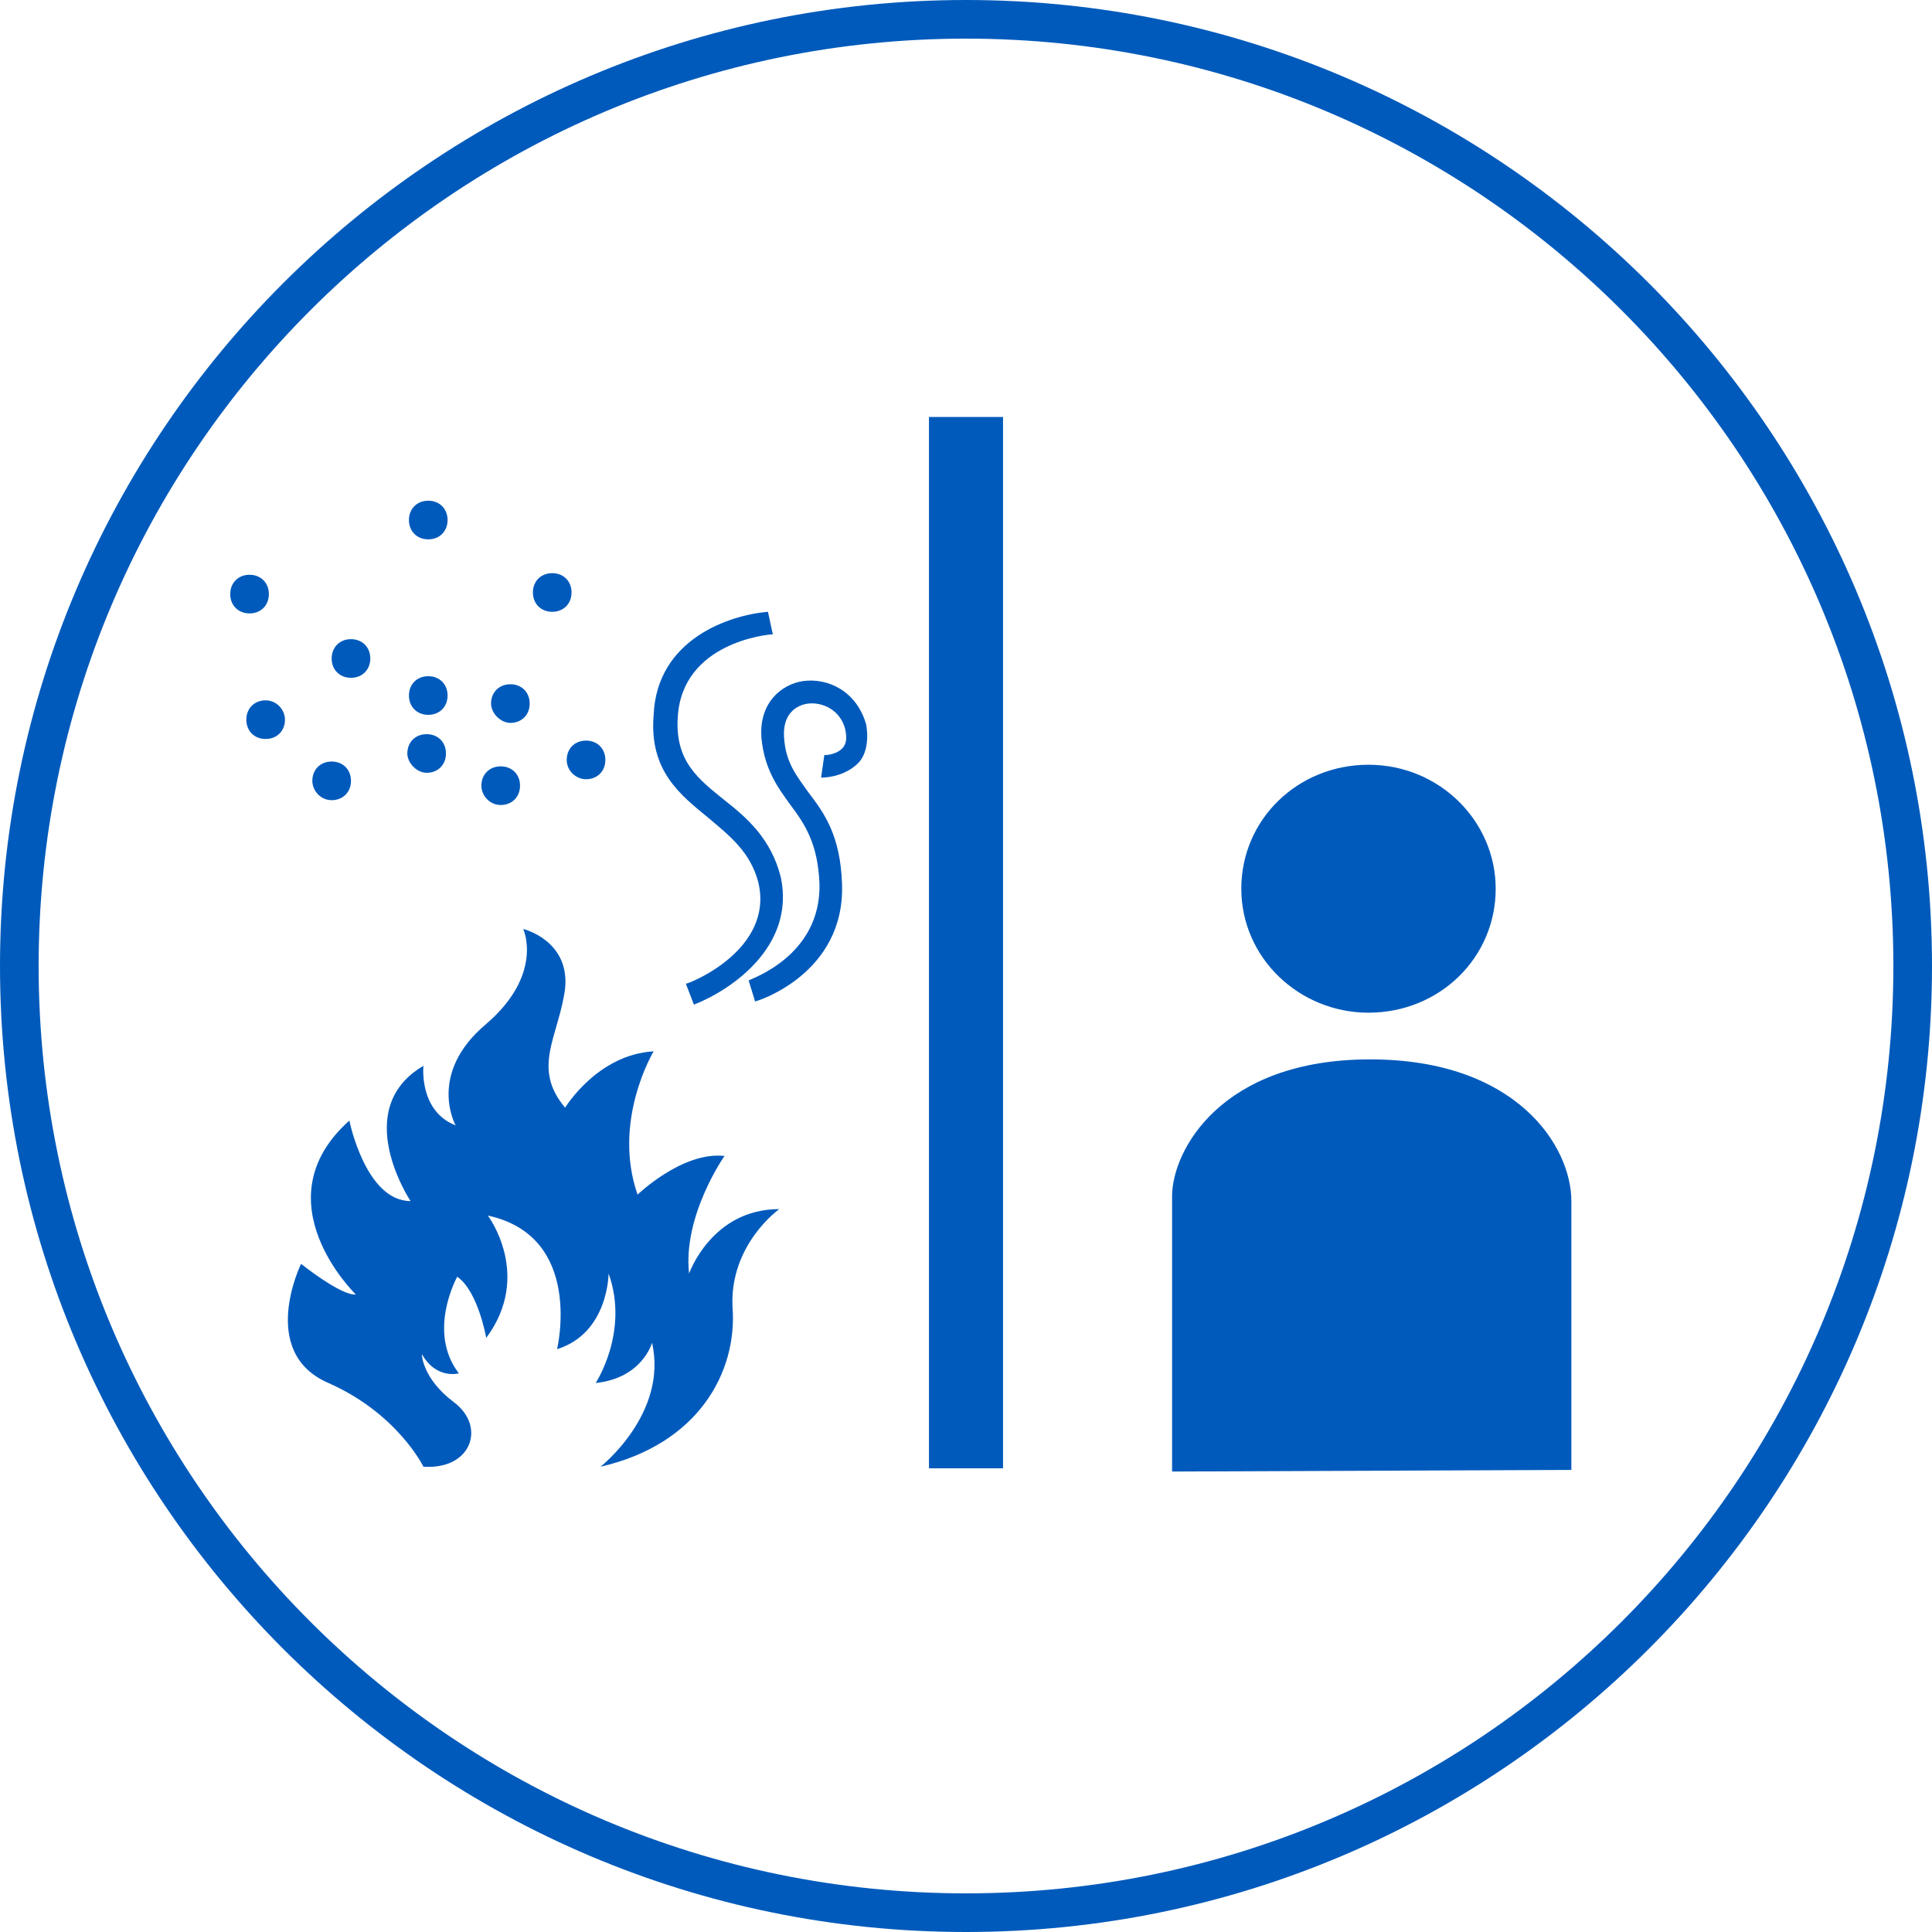
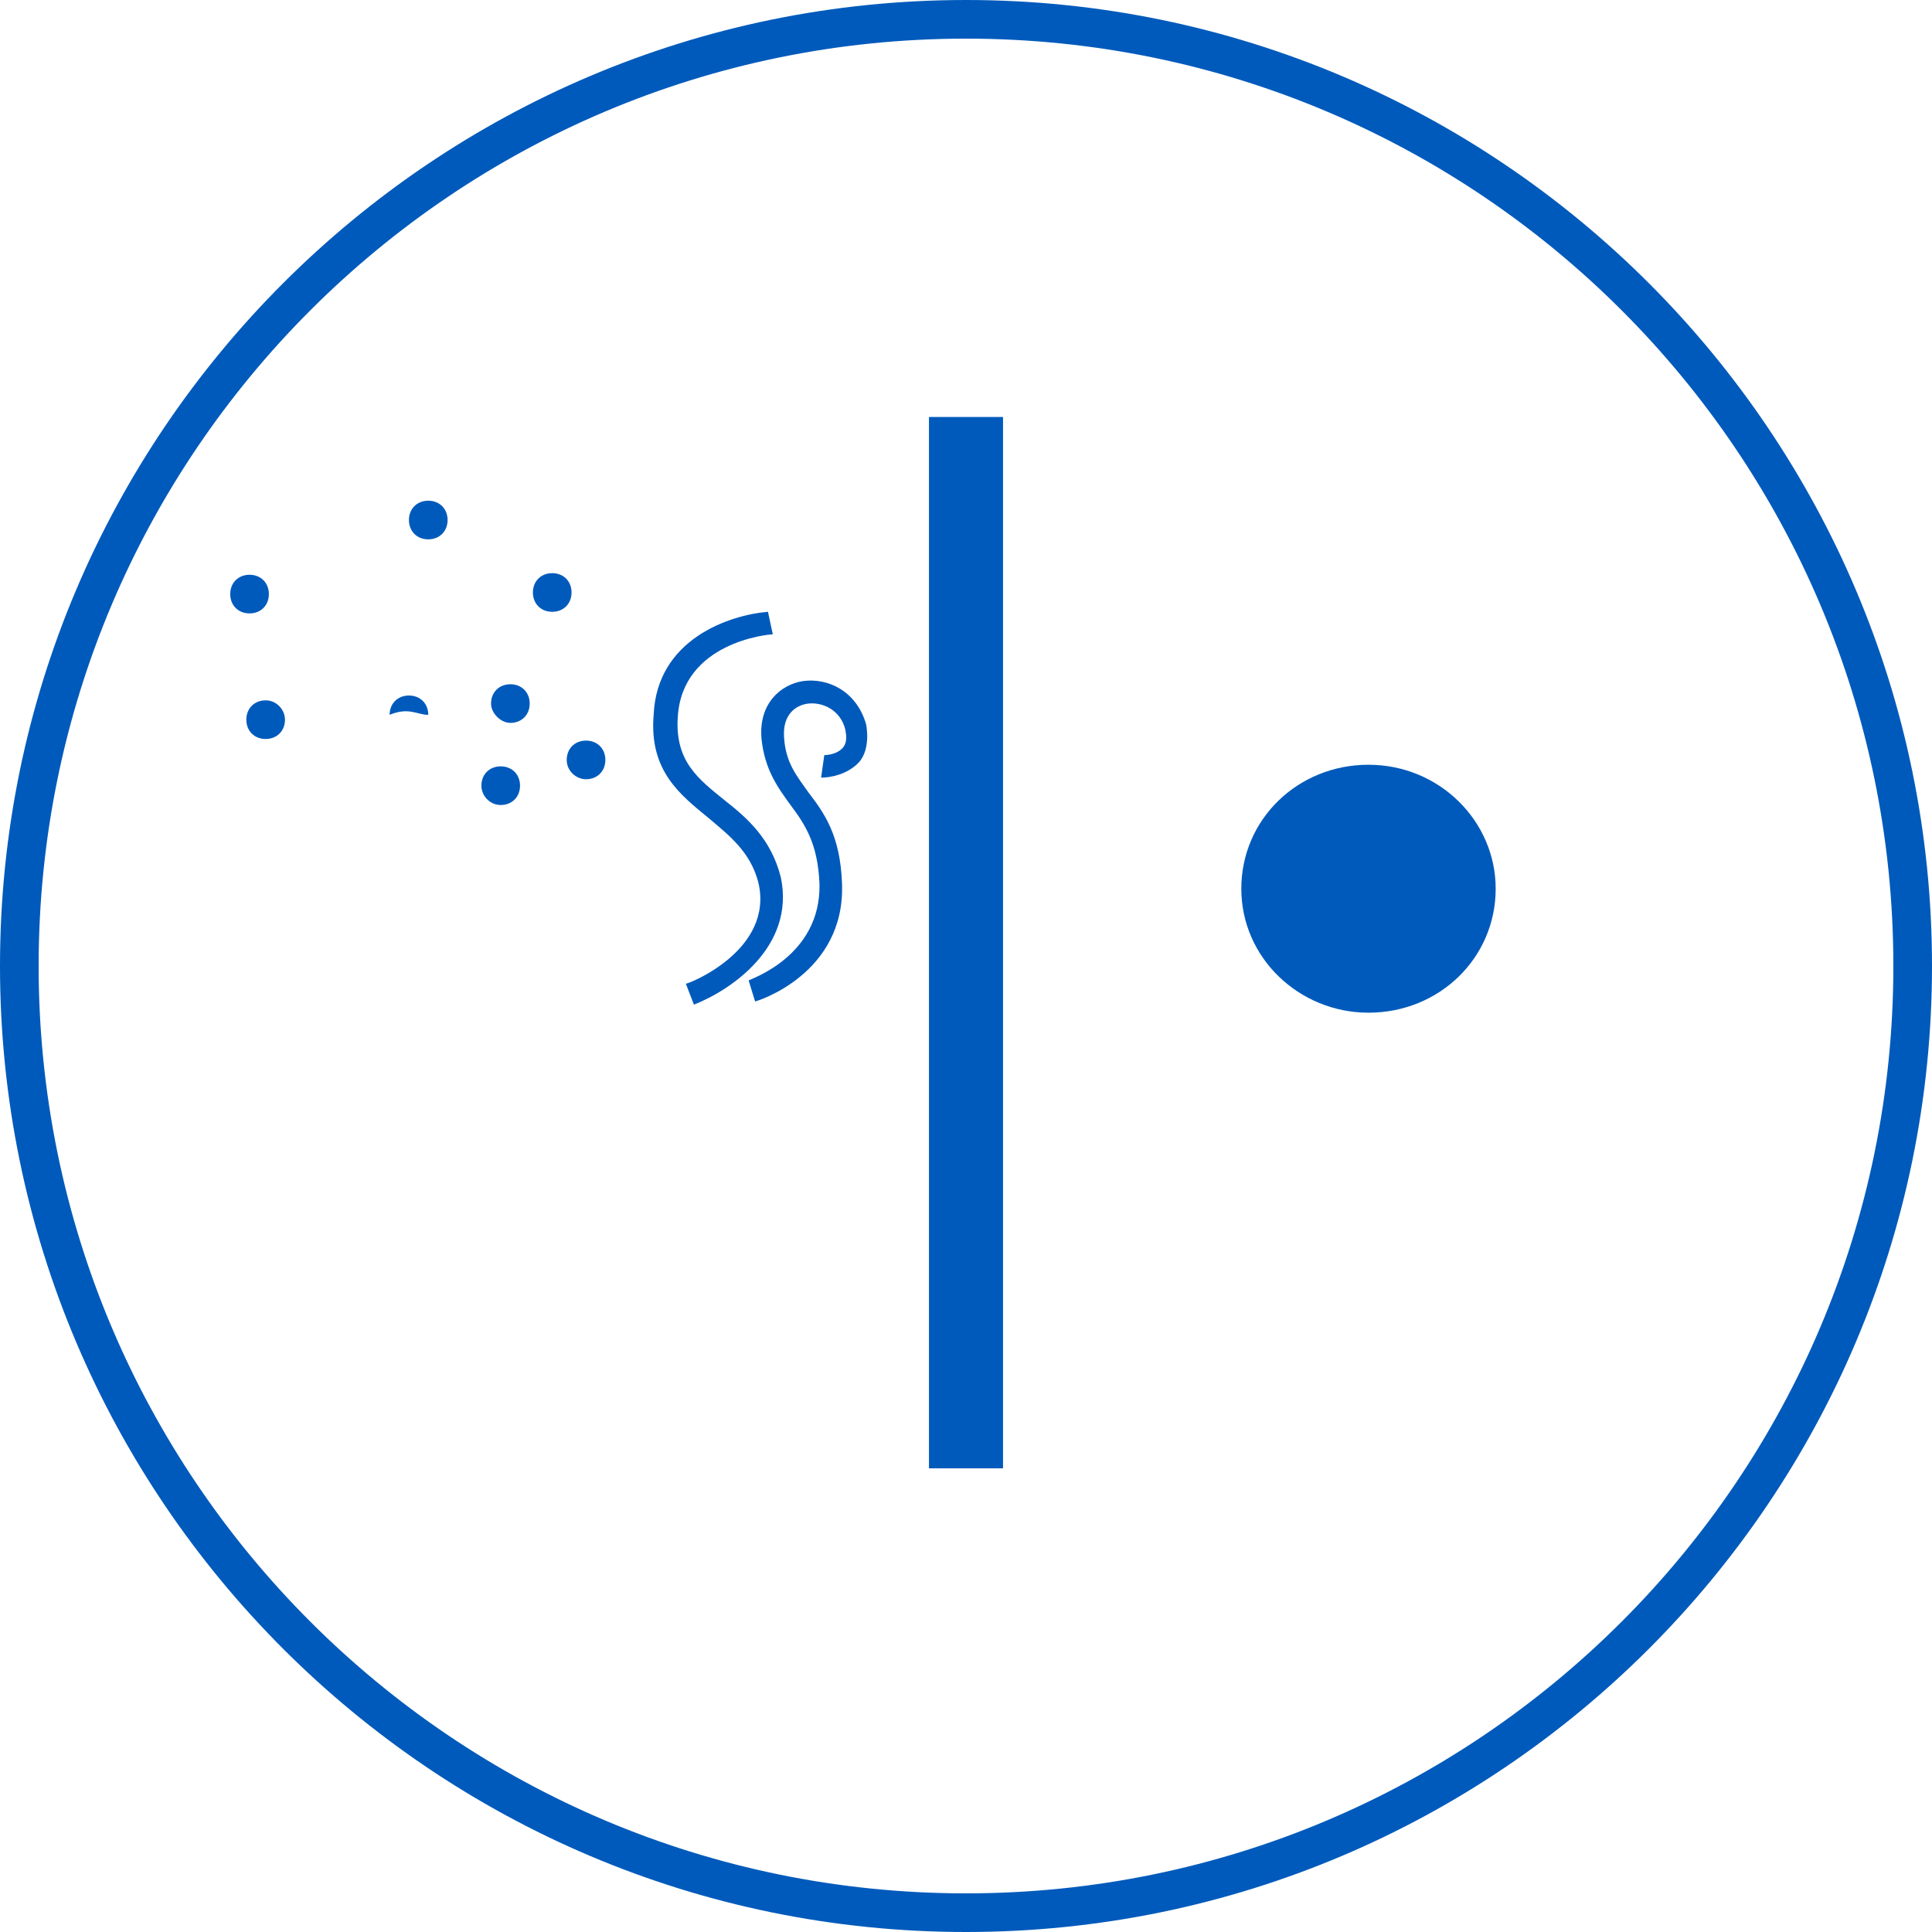
<svg xmlns="http://www.w3.org/2000/svg" version="1.1" id="Ebene_1" x="0px" y="0px" viewBox="0 0 120 120" style="enable-background:new 0 0 120 120;" xml:space="preserve">
  <style type="text/css">
	.st0{fill:#005ABB;}
</style>
  <g>
    <path class="st0" d="M60,0C26.9,0,0,26.9,0,60s26.9,60,60,60s60-26.9,60-60S93.1,0,60,0z M60,117.6C28.2,117.6,2.4,91.8,2.4,60   S28.2,2.4,60,2.4s57.6,25.8,57.6,57.6S91.8,117.6,60,117.6z" />
-     <path class="st0" d="M85.1,65.8c-9.3,0-12.3,5.7-12.3,8.5v17.1l24.8-0.1V74.6C97.6,71.2,94.2,65.8,85.1,65.8z" />
    <path class="st0" d="M85,62.9c4.4,0,7.9-3.4,7.9-7.7c0-4.2-3.5-7.7-7.9-7.7c-4.4,0-7.9,3.4-7.9,7.7C77.1,59.5,80.7,62.9,85,62.9z" />
    <rect x="57.7" y="25.9" class="st0" width="4.6" height="65.3" />
-     <path class="st0" d="M42.8,79.1c-0.4-3.6,2.2-7.3,2.2-7.3c-2.6-0.3-5.4,2.4-5.4,2.4c-1.6-4.6,1-8.9,1-8.9c-3.5,0.2-5.5,3.5-5.5,3.5   c-2.1-2.5-0.4-4.4,0-7.4c0.3-3-2.6-3.7-2.6-3.7s1.3,2.8-2.3,5.9c-3.7,3.1-1.9,6.3-1.9,6.3c-2.3-0.9-2-3.7-2-3.7   c-4.6,2.7-0.8,8.4-0.8,8.4c-2.8,0-3.8-5-3.8-5c-5.6,5,0.4,10.8,0.4,10.8c-0.9,0.1-3.4-1.9-3.4-1.9S16,84,20.4,85.9   c4.3,1.9,5.9,5.2,5.9,5.2c3,0.2,3.9-2.5,1.9-4c-2-1.5-2-3-2-3c0.9,1.6,2.3,1.2,2.3,1.2c-2-2.6-0.1-6-0.1-6c1.3,0.9,1.8,3.8,1.8,3.8   c2.9-3.9,0.1-7.6,0.1-7.6c6,1.3,4.3,8.3,4.3,8.3c3.2-1,3.2-4.7,3.2-4.7c1.3,3.6-0.8,6.8-0.8,6.8c2.9-0.3,3.5-2.5,3.5-2.5   c1,4.4-3.2,7.7-3.2,7.7c6.1-1.4,8.5-5.9,8.2-9.9c-0.2-3.9,2.9-6.1,2.9-6.1C44.2,75.1,42.8,79.1,42.8,79.1z" />
-     <path class="st0" d="M26.5,48c0.7,0,1.2-0.5,1.2-1.2c0-0.7-0.5-1.2-1.2-1.2c-0.7,0-1.2,0.5-1.2,1.2C25.3,47.4,25.9,48,26.5,48z" />
-     <path class="st0" d="M26.6,44.4c0.7,0,1.2-0.5,1.2-1.2c0-0.7-0.5-1.2-1.2-1.2c-0.7,0-1.2,0.5-1.2,1.2   C25.4,43.9,25.9,44.4,26.6,44.4z" />
+     <path class="st0" d="M26.6,44.4c0-0.7-0.5-1.2-1.2-1.2c-0.7,0-1.2,0.5-1.2,1.2   C25.4,43.9,25.9,44.4,26.6,44.4z" />
    <path class="st0" d="M34.3,38c0.7,0,1.2-0.5,1.2-1.2s-0.5-1.2-1.2-1.2c-0.7,0-1.2,0.5-1.2,1.2S33.6,38,34.3,38z" />
    <path class="st0" d="M36.4,48.4c0.7,0,1.2-0.5,1.2-1.2S37.1,46,36.4,46c-0.7,0-1.2,0.5-1.2,1.2S35.8,48.4,36.4,48.4z" />
    <path class="st0" d="M31.1,50c0.7,0,1.2-0.5,1.2-1.2c0-0.7-0.5-1.2-1.2-1.2c-0.7,0-1.2,0.5-1.2,1.2C29.9,49.4,30.4,50,31.1,50z" />
-     <path class="st0" d="M20.6,49.7c0.7,0,1.2-0.5,1.2-1.2c0-0.7-0.5-1.2-1.2-1.2c-0.7,0-1.2,0.5-1.2,1.2   C19.4,49.1,19.9,49.7,20.6,49.7z" />
-     <path class="st0" d="M21.8,42.1c0.7,0,1.2-0.5,1.2-1.2s-0.5-1.2-1.2-1.2c-0.7,0-1.2,0.5-1.2,1.2S21.1,42.1,21.8,42.1z" />
    <path class="st0" d="M16.5,43.5c-0.7,0-1.2,0.5-1.2,1.2c0,0.7,0.5,1.2,1.2,1.2c0.7,0,1.2-0.5,1.2-1.2   C17.7,44.1,17.2,43.5,16.5,43.5z" />
    <path class="st0" d="M16.7,36.9c0-0.7-0.5-1.2-1.2-1.2c-0.7,0-1.2,0.5-1.2,1.2c0,0.7,0.5,1.2,1.2,1.2   C16.2,38.1,16.7,37.6,16.7,36.9z" />
    <path class="st0" d="M26.6,33.5c0.7,0,1.2-0.5,1.2-1.2s-0.5-1.2-1.2-1.2s-1.2,0.5-1.2,1.2S25.9,33.5,26.6,33.5z" />
    <path class="st0" d="M31.7,44.9c0.7,0,1.2-0.5,1.2-1.2c0-0.7-0.5-1.2-1.2-1.2s-1.2,0.5-1.2,1.2C30.5,44.3,31.1,44.9,31.7,44.9z" />
    <path class="st0" d="M44,50.8c1.3,1.1,2.6,2.1,3.1,4c1,4.2-4.3,6.3-4.5,6.3l0.5,1.3c2.3-0.9,6.3-3.6,5.4-7.9   c-0.6-2.4-2.1-3.7-3.5-4.8c-1.6-1.3-3.1-2.4-2.9-5.2c0.3-4.6,5.6-5.1,5.9-5.1L47.7,38c-2.4,0.2-6.9,1.7-7.1,6.4   C40.3,47.9,42.3,49.4,44,50.8z" />
    <path class="st0" d="M49.9,42.3c-1.4,0.2-2.8,1.4-2.6,3.6c0.2,1.9,1,3,1.8,4.1c0.9,1.2,1.7,2.4,1.8,4.9c0.1,4.5-4.3,5.9-4.4,6   l0.4,1.3c0.1,0,5.6-1.7,5.4-7.3c-0.1-3-1.1-4.4-2.1-5.7c-0.7-1-1.4-1.8-1.5-3.4c-0.1-1.4,0.7-2,1.5-2.1c0.9-0.1,2,0.4,2.3,1.6   c0.1,0.5,0.1,0.9-0.2,1.2c-0.3,0.3-0.8,0.4-1.1,0.4L51,48.3c0.6,0,1.6-0.2,2.3-0.9c0.4-0.4,0.7-1.2,0.5-2.4   C53.2,42.9,51.4,42.1,49.9,42.3z" />
  </g>
</svg>